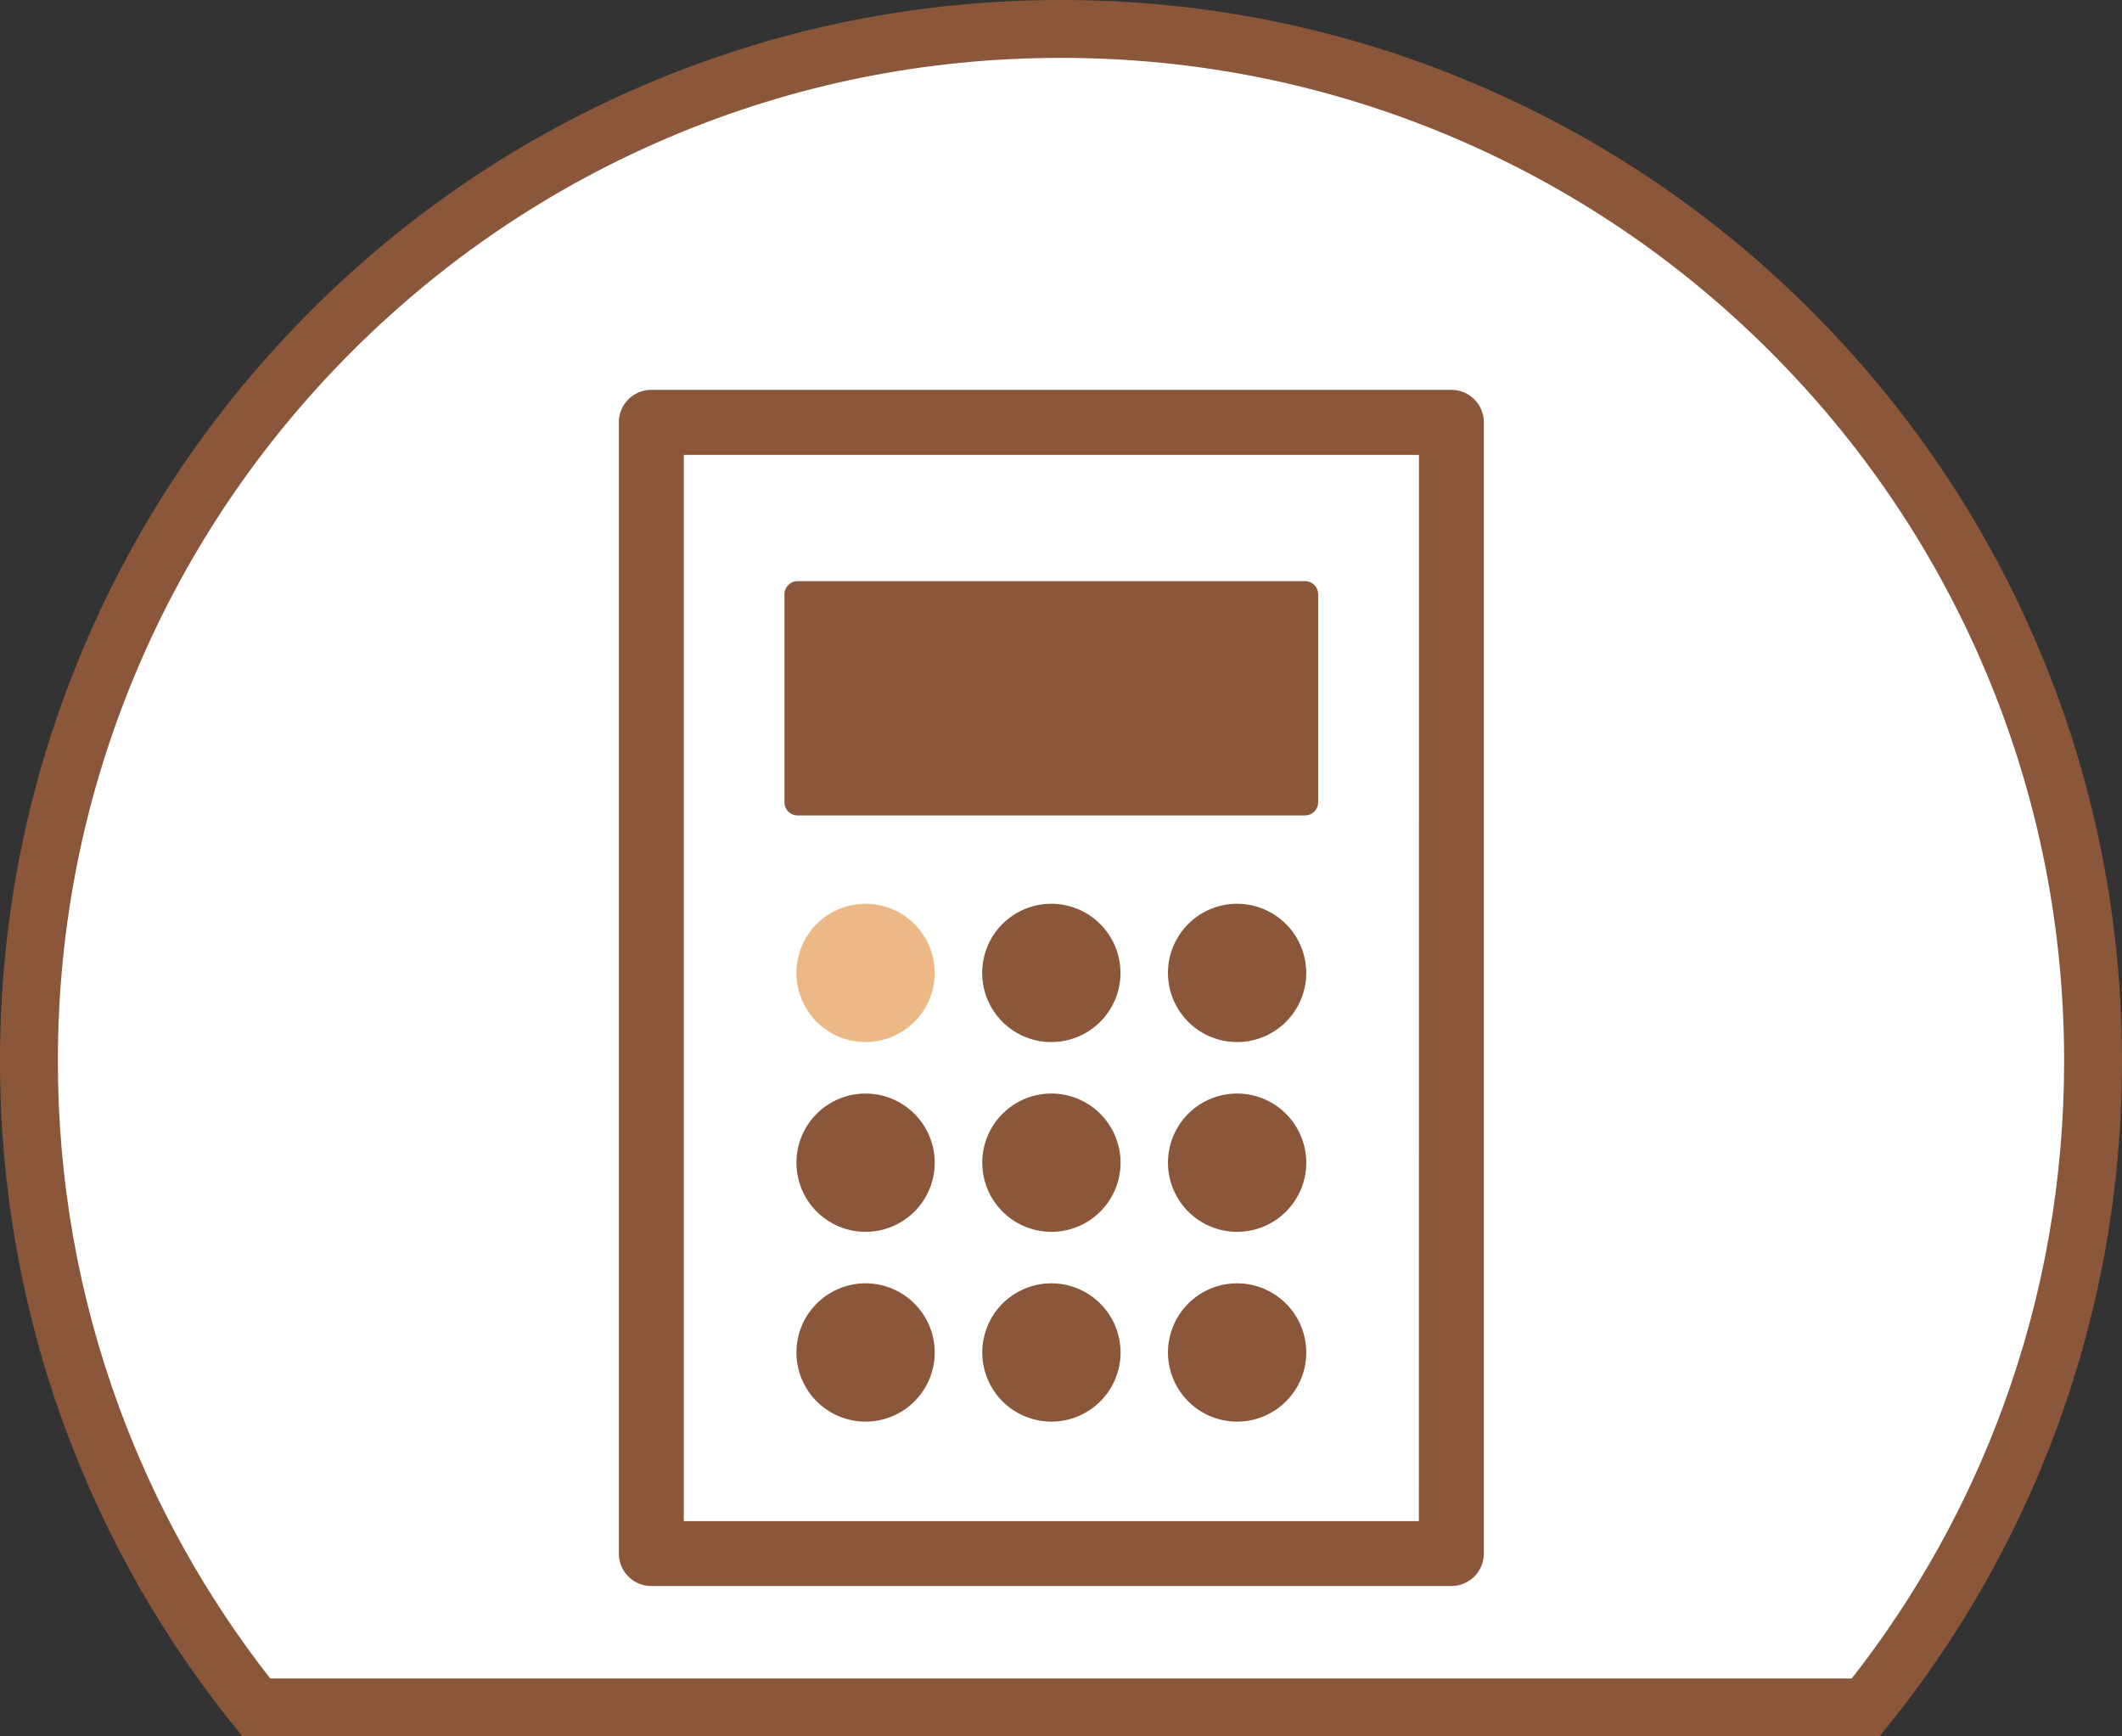
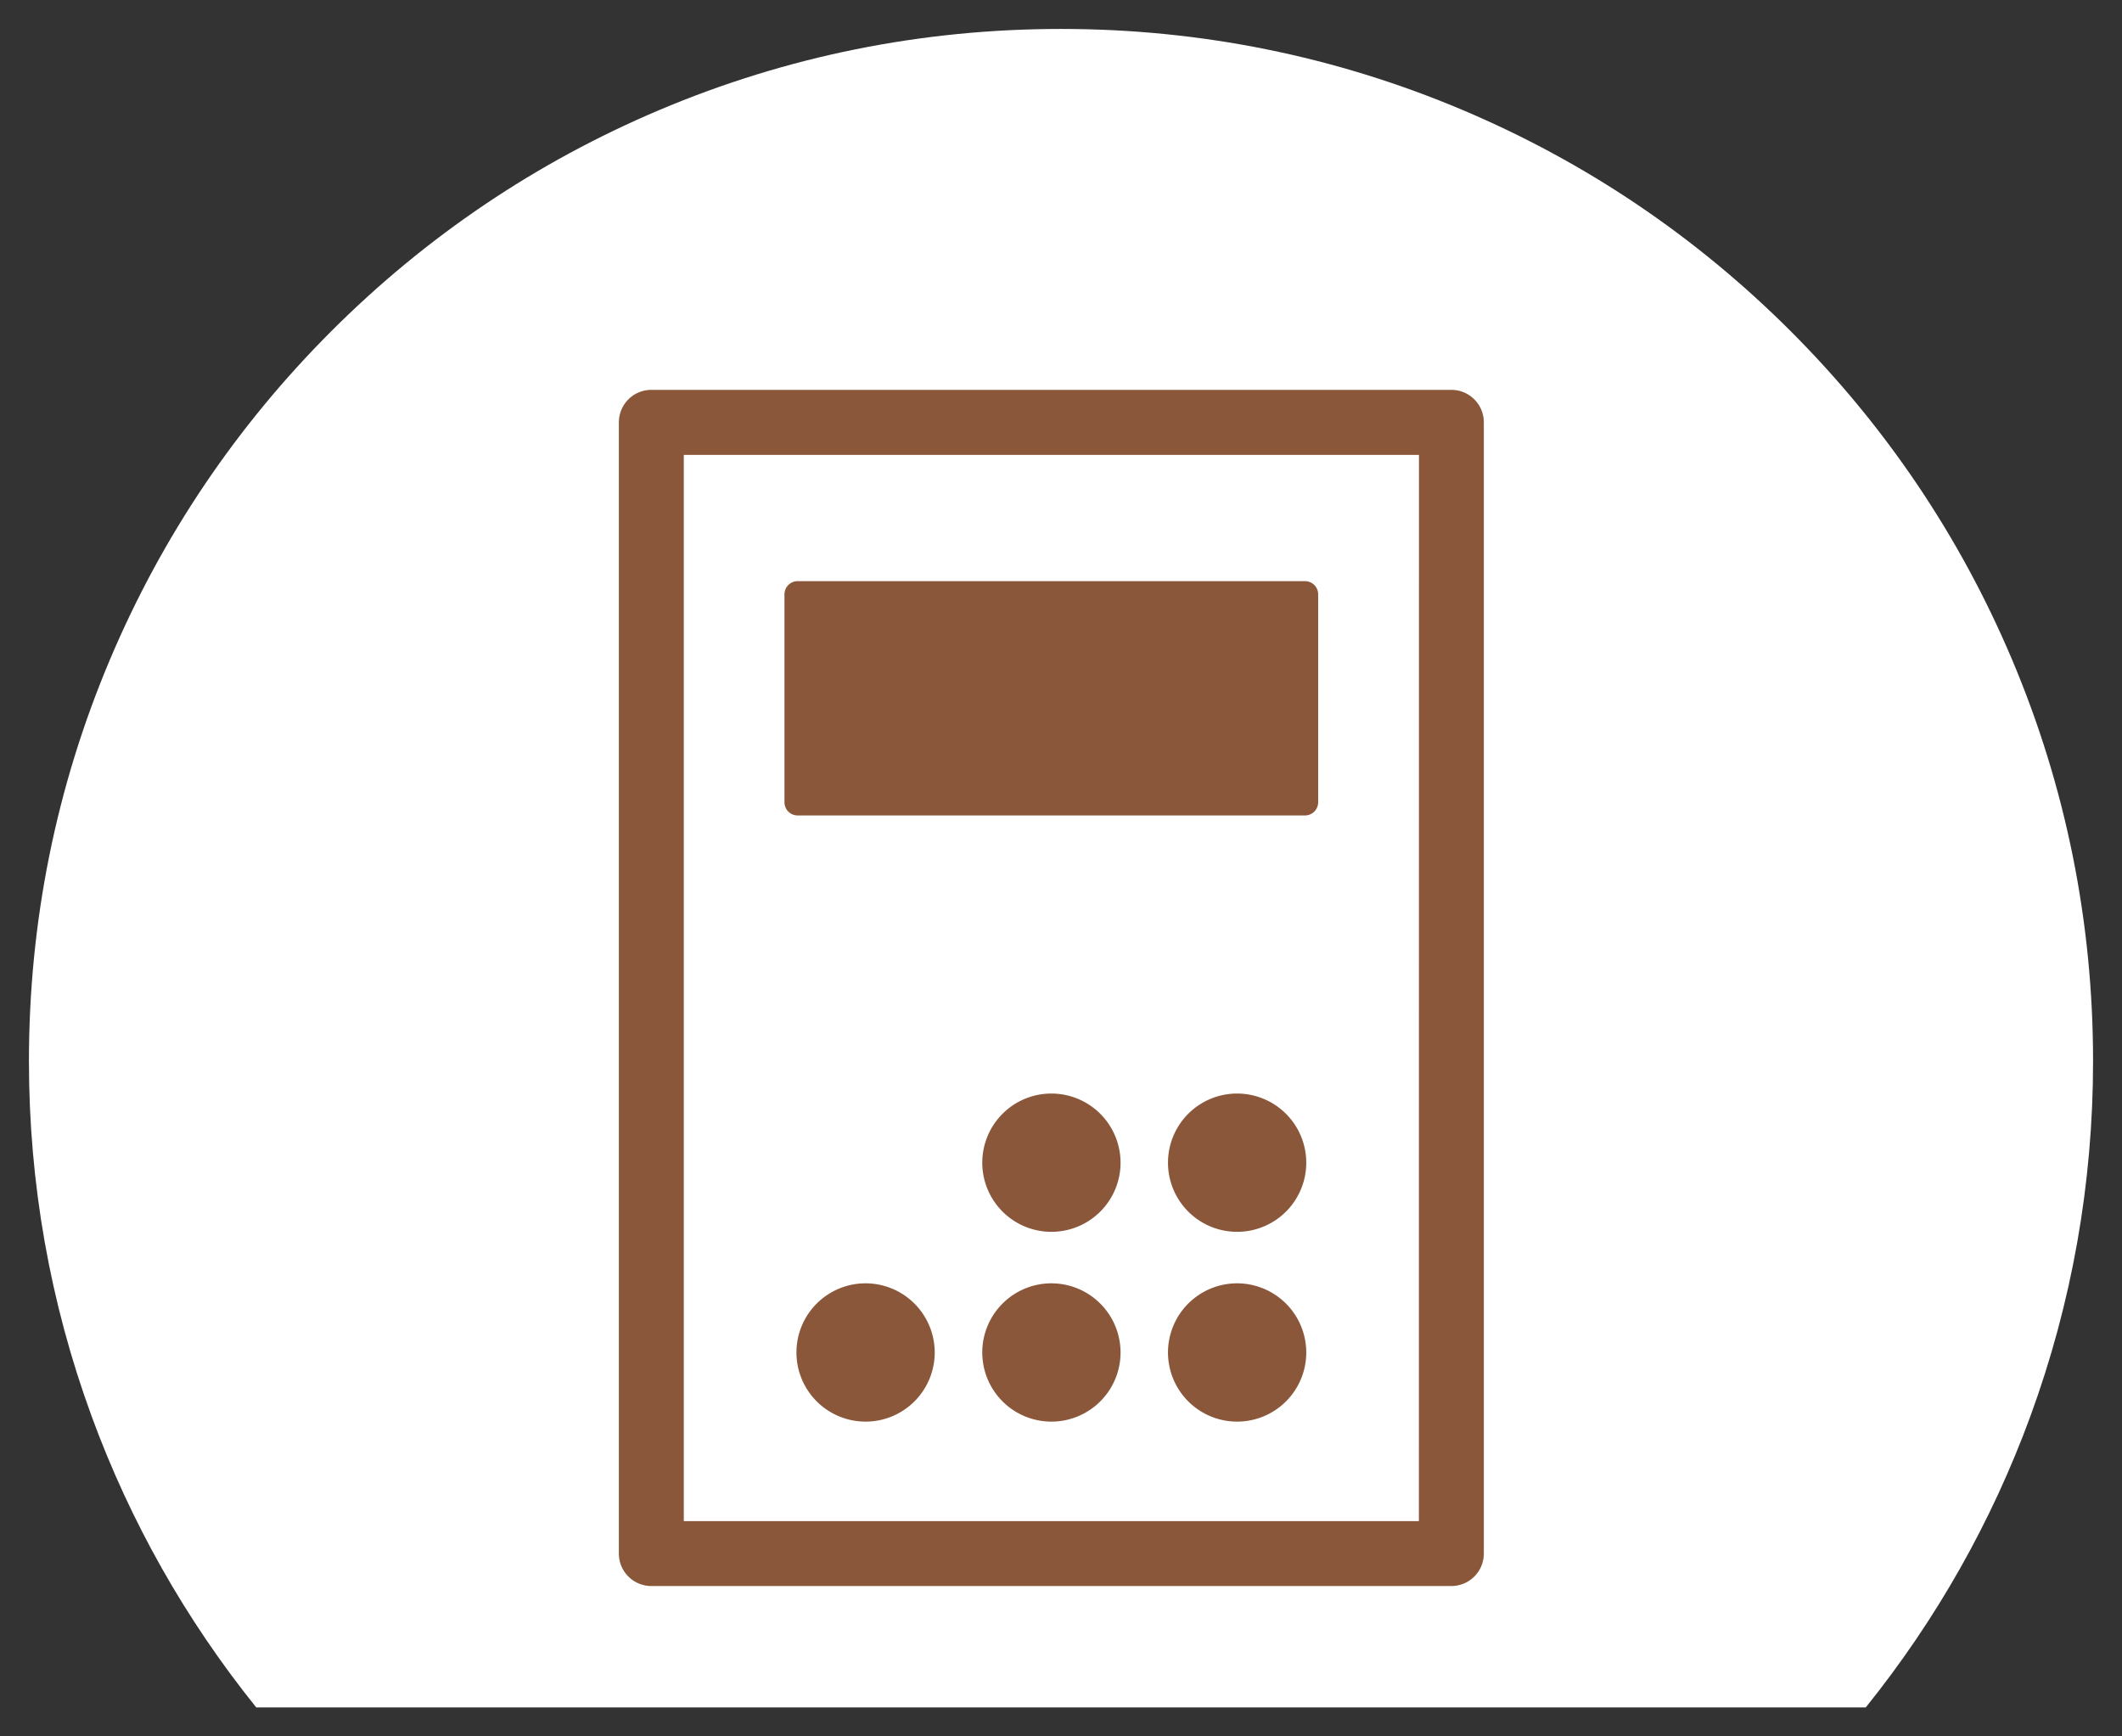
<svg xmlns="http://www.w3.org/2000/svg" width="110" height="90" viewBox="0 0 110 90">
  <rect x="0" y="0" width="110" height="90" fill="#333333" stroke="none" />
  <g id="グループ_3833" data-name="グループ 3833" transform="translate(-1058 -2587)">
    <g id="パス_6468" data-name="パス 6468" transform="translate(1058 2587)" fill="#fff">
      <path d="M 96.716 88.5 L 13.284 88.5 C 9.622 83.947 6.752 78.872 4.749 73.404 C 2.593 67.519 1.5 61.327 1.5 55 C 1.5 47.777 2.914 40.77 5.704 34.176 C 8.398 27.805 12.256 22.083 17.17 17.17 C 22.083 12.256 27.805 8.398 34.176 5.704 C 40.77 2.914 47.777 1.5 55 1.5 C 62.223 1.5 69.229 2.914 75.824 5.704 C 82.195 8.398 87.916 12.256 92.83 17.17 C 97.744 22.084 101.602 27.805 104.296 34.176 C 107.086 40.77 108.5 47.777 108.5 55 C 108.5 61.327 107.407 67.519 105.251 73.404 C 103.248 78.872 100.378 83.947 96.716 88.5 Z" stroke="none" />
-       <path d="M 95.991 87 C 99.339 82.72 101.977 77.979 103.842 72.888 C 105.937 67.169 107 61.151 107 55 C 107 47.979 105.625 41.169 102.915 34.76 C 100.296 28.568 96.546 23.007 91.77 18.23 C 86.993 13.454 81.432 9.704 75.24 7.085 C 68.831 4.374 62.021 3 55 3 C 47.979 3 41.169 4.374 34.76 7.085 C 28.568 9.704 23.007 13.454 18.23 18.23 C 13.454 23.007 9.704 28.568 7.085 34.76 C 4.374 41.169 3 47.979 3 55 C 3 61.151 4.062 67.169 6.157 72.888 C 8.022 77.979 10.661 82.72 14.009 87 L 95.991 87 M 97.428 90 L 97.428 90 L 97.428 90 Z M 97.428 90 L 12.572 90 C 8.588 85.177 5.482 79.767 3.341 73.92 C 1.124 67.87 1.607665944902692e-05 61.504 1.607665944902692e-05 55 C 1.607665944902692e-05 47.575 1.454 40.372 4.322 33.591 C 7.092 27.042 11.058 21.16 16.109 16.109 C 21.16 11.058 27.042 7.092 33.591 4.322 C 40.372 1.454 47.575 7.62939453125e-06 55 7.62939453125e-06 C 62.425 7.62939453125e-06 69.628 1.454 76.408 4.322 C 82.958 7.092 88.84 11.058 93.891 16.109 C 98.942 21.16 102.908 27.042 105.678 33.591 C 108.546 40.372 110 47.575 110 55 C 110 61.504 108.876 67.87 106.659 73.92 C 104.517 79.767 101.412 85.177 97.428 90 Z" stroke="none" fill="#8b573a" />
    </g>
    <g id="グループ_3581" data-name="グループ 3581" transform="translate(364.056 2165.907)">
      <g id="グループ_3569" data-name="グループ 3569" transform="translate(727.024 442.305)">
        <path id="パス_6078" data-name="パス 6078" d="M769.18,461.3H727.708a.684.684,0,0,0-.684.684v58.633a.683.683,0,0,0,.684.683H769.18a.683.683,0,0,0,.683-.683V461.988A.683.683,0,0,0,769.18,461.3Zm-.684,58.634H728.391V462.672H768.5Z" transform="translate(-727.024 -461.305)" fill="#8b573a" stroke="#8b573a" stroke-width="2" />
        <path id="パス_6079" data-name="パス 6079" d="M748.158,497.47h26.3a.683.683,0,0,0,.683-.683V486.01a.683.683,0,0,0-.683-.684h-26.3a.683.683,0,0,0-.683.684v10.777A.683.683,0,0,0,748.158,497.47Z" transform="translate(-739.89 -476.416)" fill="#8b573a" />
-         <path id="パス_6080" data-name="パス 6080" d="M752.733,530.413A3.584,3.584,0,1,0,756.316,534,3.588,3.588,0,0,0,752.733,530.413Z" transform="translate(-740.943 -504.781)" fill="#ecb986" />
-         <path id="パス_6081" data-name="パス 6081" d="M804.66,530.413A3.584,3.584,0,1,0,808.243,534,3.588,3.588,0,0,0,804.66,530.413Z" transform="translate(-773.61 -504.781)" fill="#8b573a" />
-         <path id="パス_6082" data-name="パス 6082" d="M778.7,530.413A3.584,3.584,0,1,0,782.28,534,3.588,3.588,0,0,0,778.7,530.413Z" transform="translate(-757.277 -504.781)" fill="#8b573a" />
-         <path id="パス_6083" data-name="パス 6083" d="M752.733,556.933a3.584,3.584,0,1,0,3.584,3.584A3.588,3.588,0,0,0,752.733,556.933Z" transform="translate(-740.943 -521.465)" fill="#8b573a" />
        <path id="パス_6084" data-name="パス 6084" d="M804.66,556.933a3.584,3.584,0,1,0,3.584,3.584A3.588,3.588,0,0,0,804.66,556.933Z" transform="translate(-773.61 -521.465)" fill="#8b573a" />
        <path id="パス_6085" data-name="パス 6085" d="M778.7,556.933a3.584,3.584,0,1,0,3.584,3.584A3.587,3.587,0,0,0,778.7,556.933Z" transform="translate(-757.277 -521.465)" fill="#8b573a" />
        <path id="パス_6086" data-name="パス 6086" d="M752.733,583.453a3.584,3.584,0,1,0,3.584,3.584A3.587,3.587,0,0,0,752.733,583.453Z" transform="translate(-740.943 -538.148)" fill="#8b573a" />
        <path id="パス_6087" data-name="パス 6087" d="M804.66,583.453a3.584,3.584,0,1,0,3.584,3.584A3.588,3.588,0,0,0,804.66,583.453Z" transform="translate(-773.61 -538.148)" fill="#8b573a" />
        <path id="パス_6088" data-name="パス 6088" d="M778.7,583.453a3.584,3.584,0,1,0,3.584,3.584A3.587,3.587,0,0,0,778.7,583.453Z" transform="translate(-757.277 -538.148)" fill="#8b573a" />
      </g>
    </g>
  </g>
</svg>